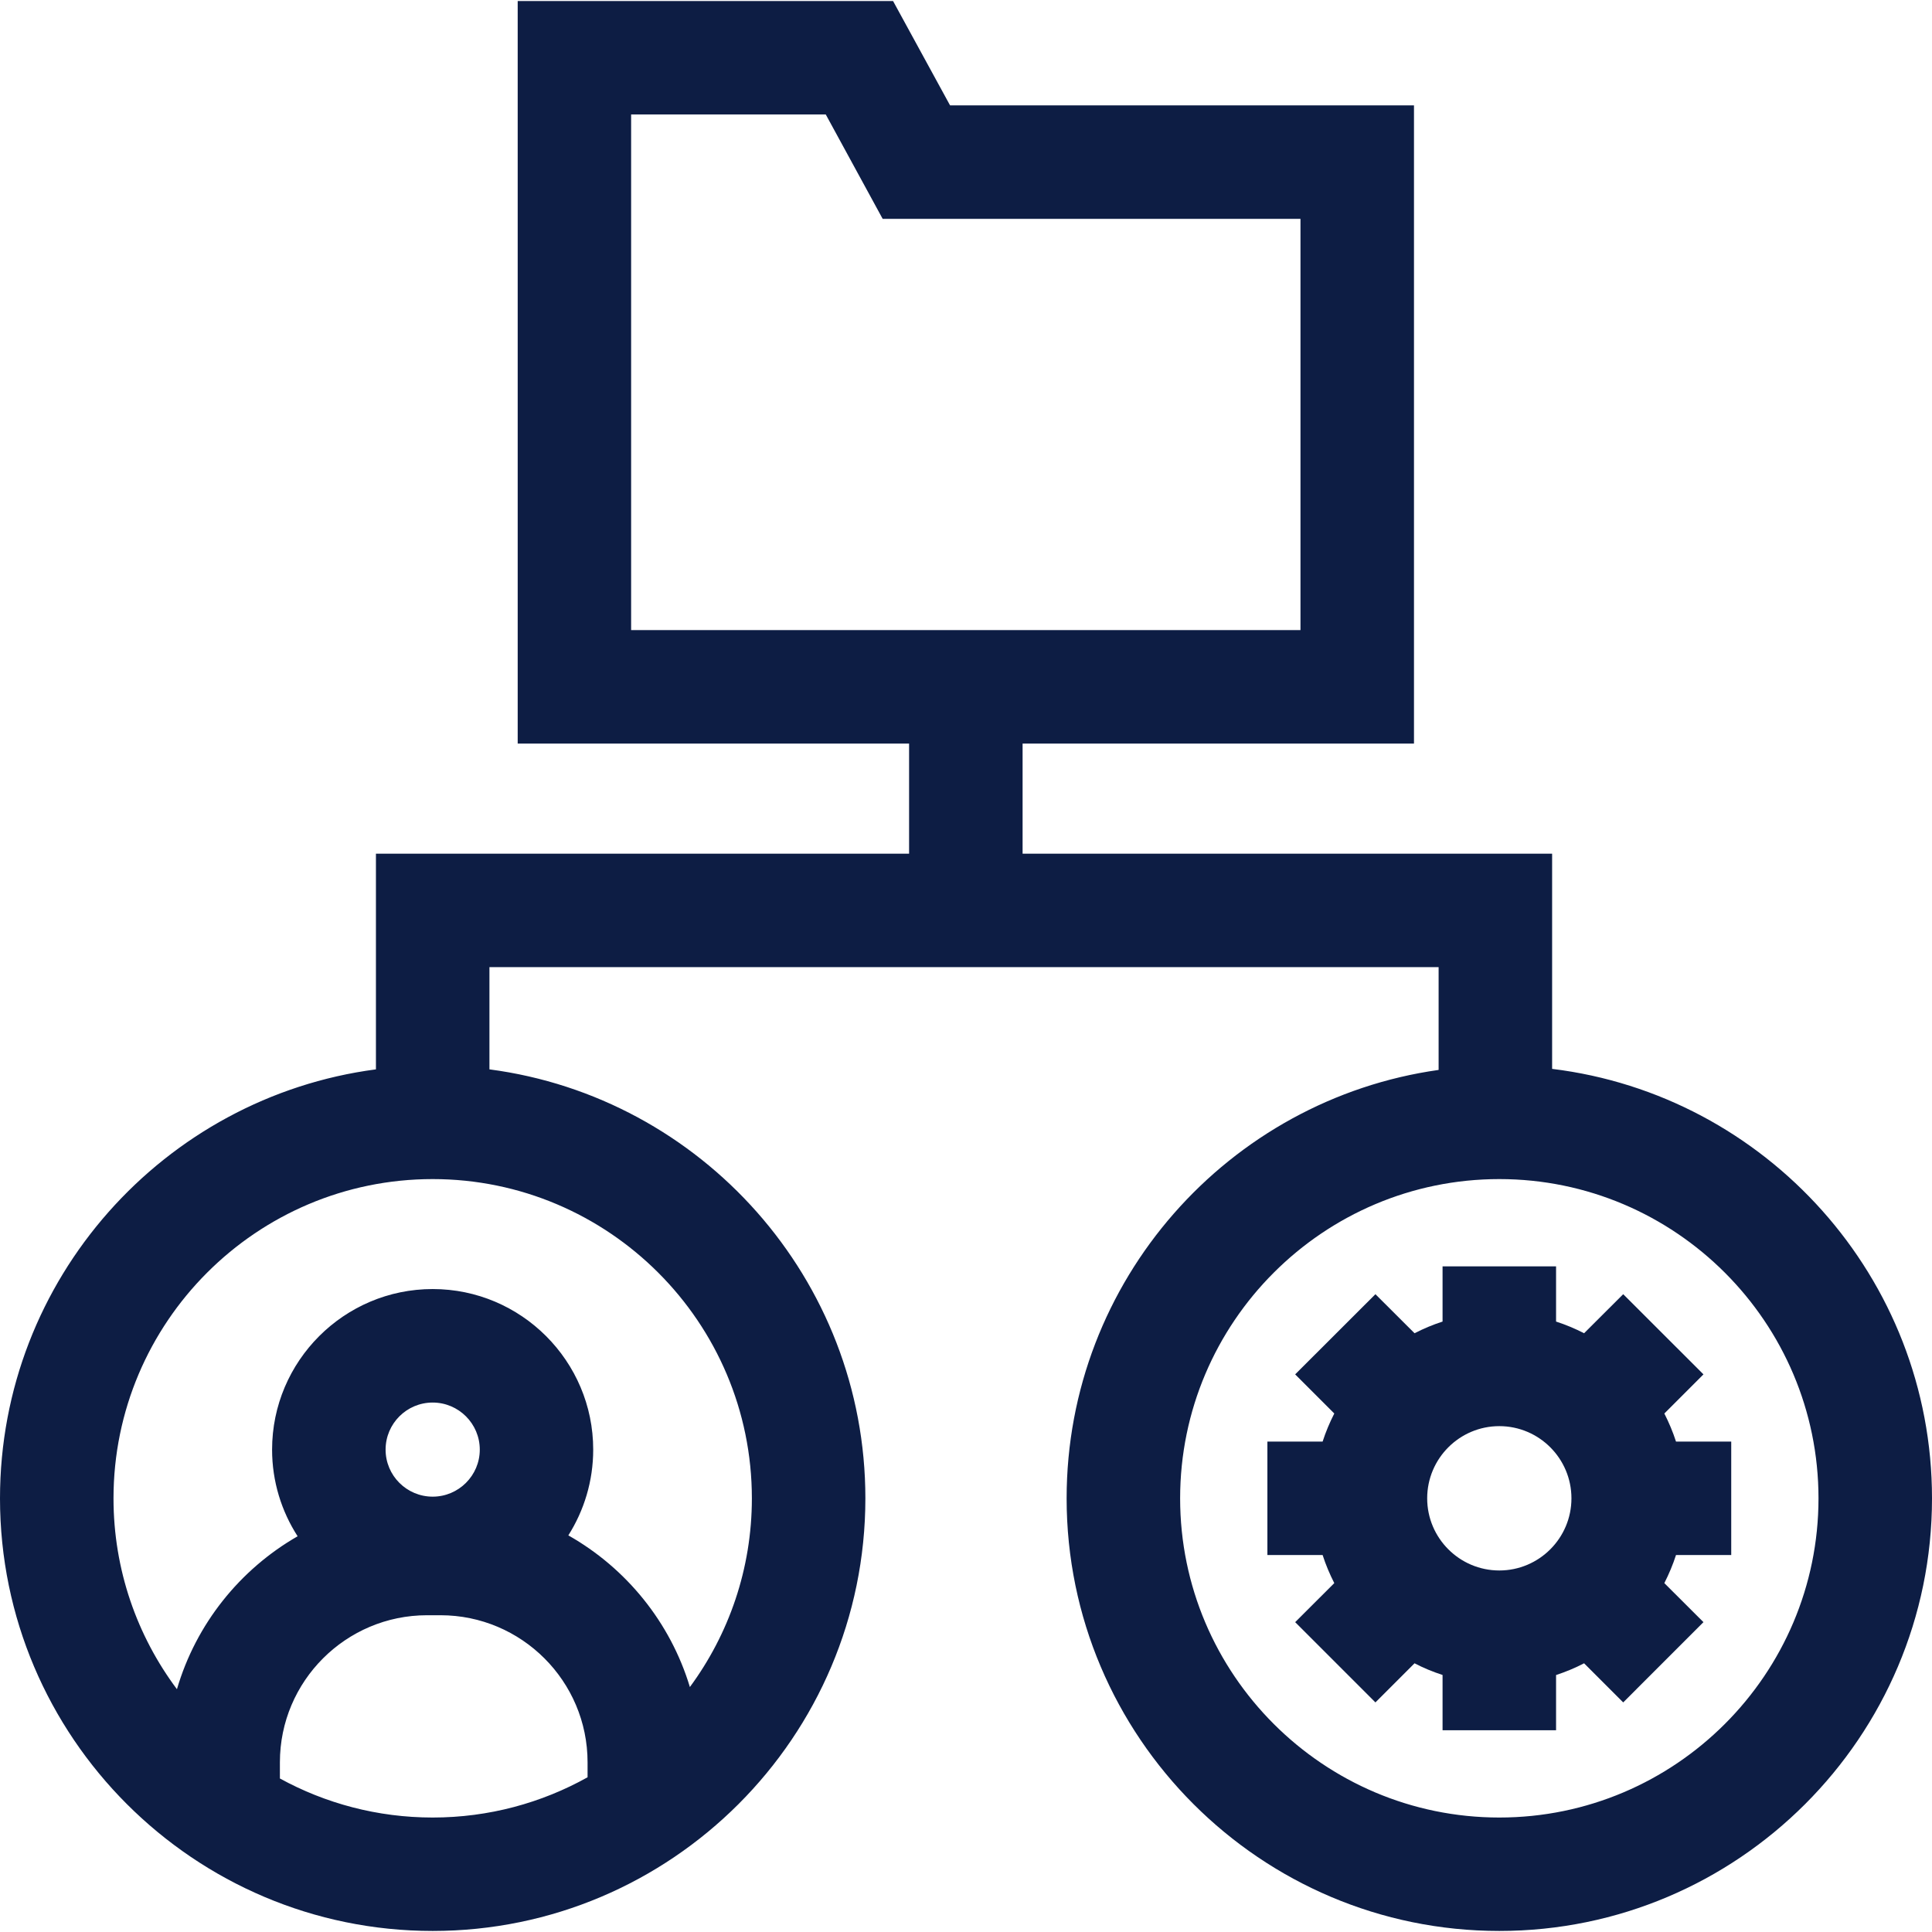
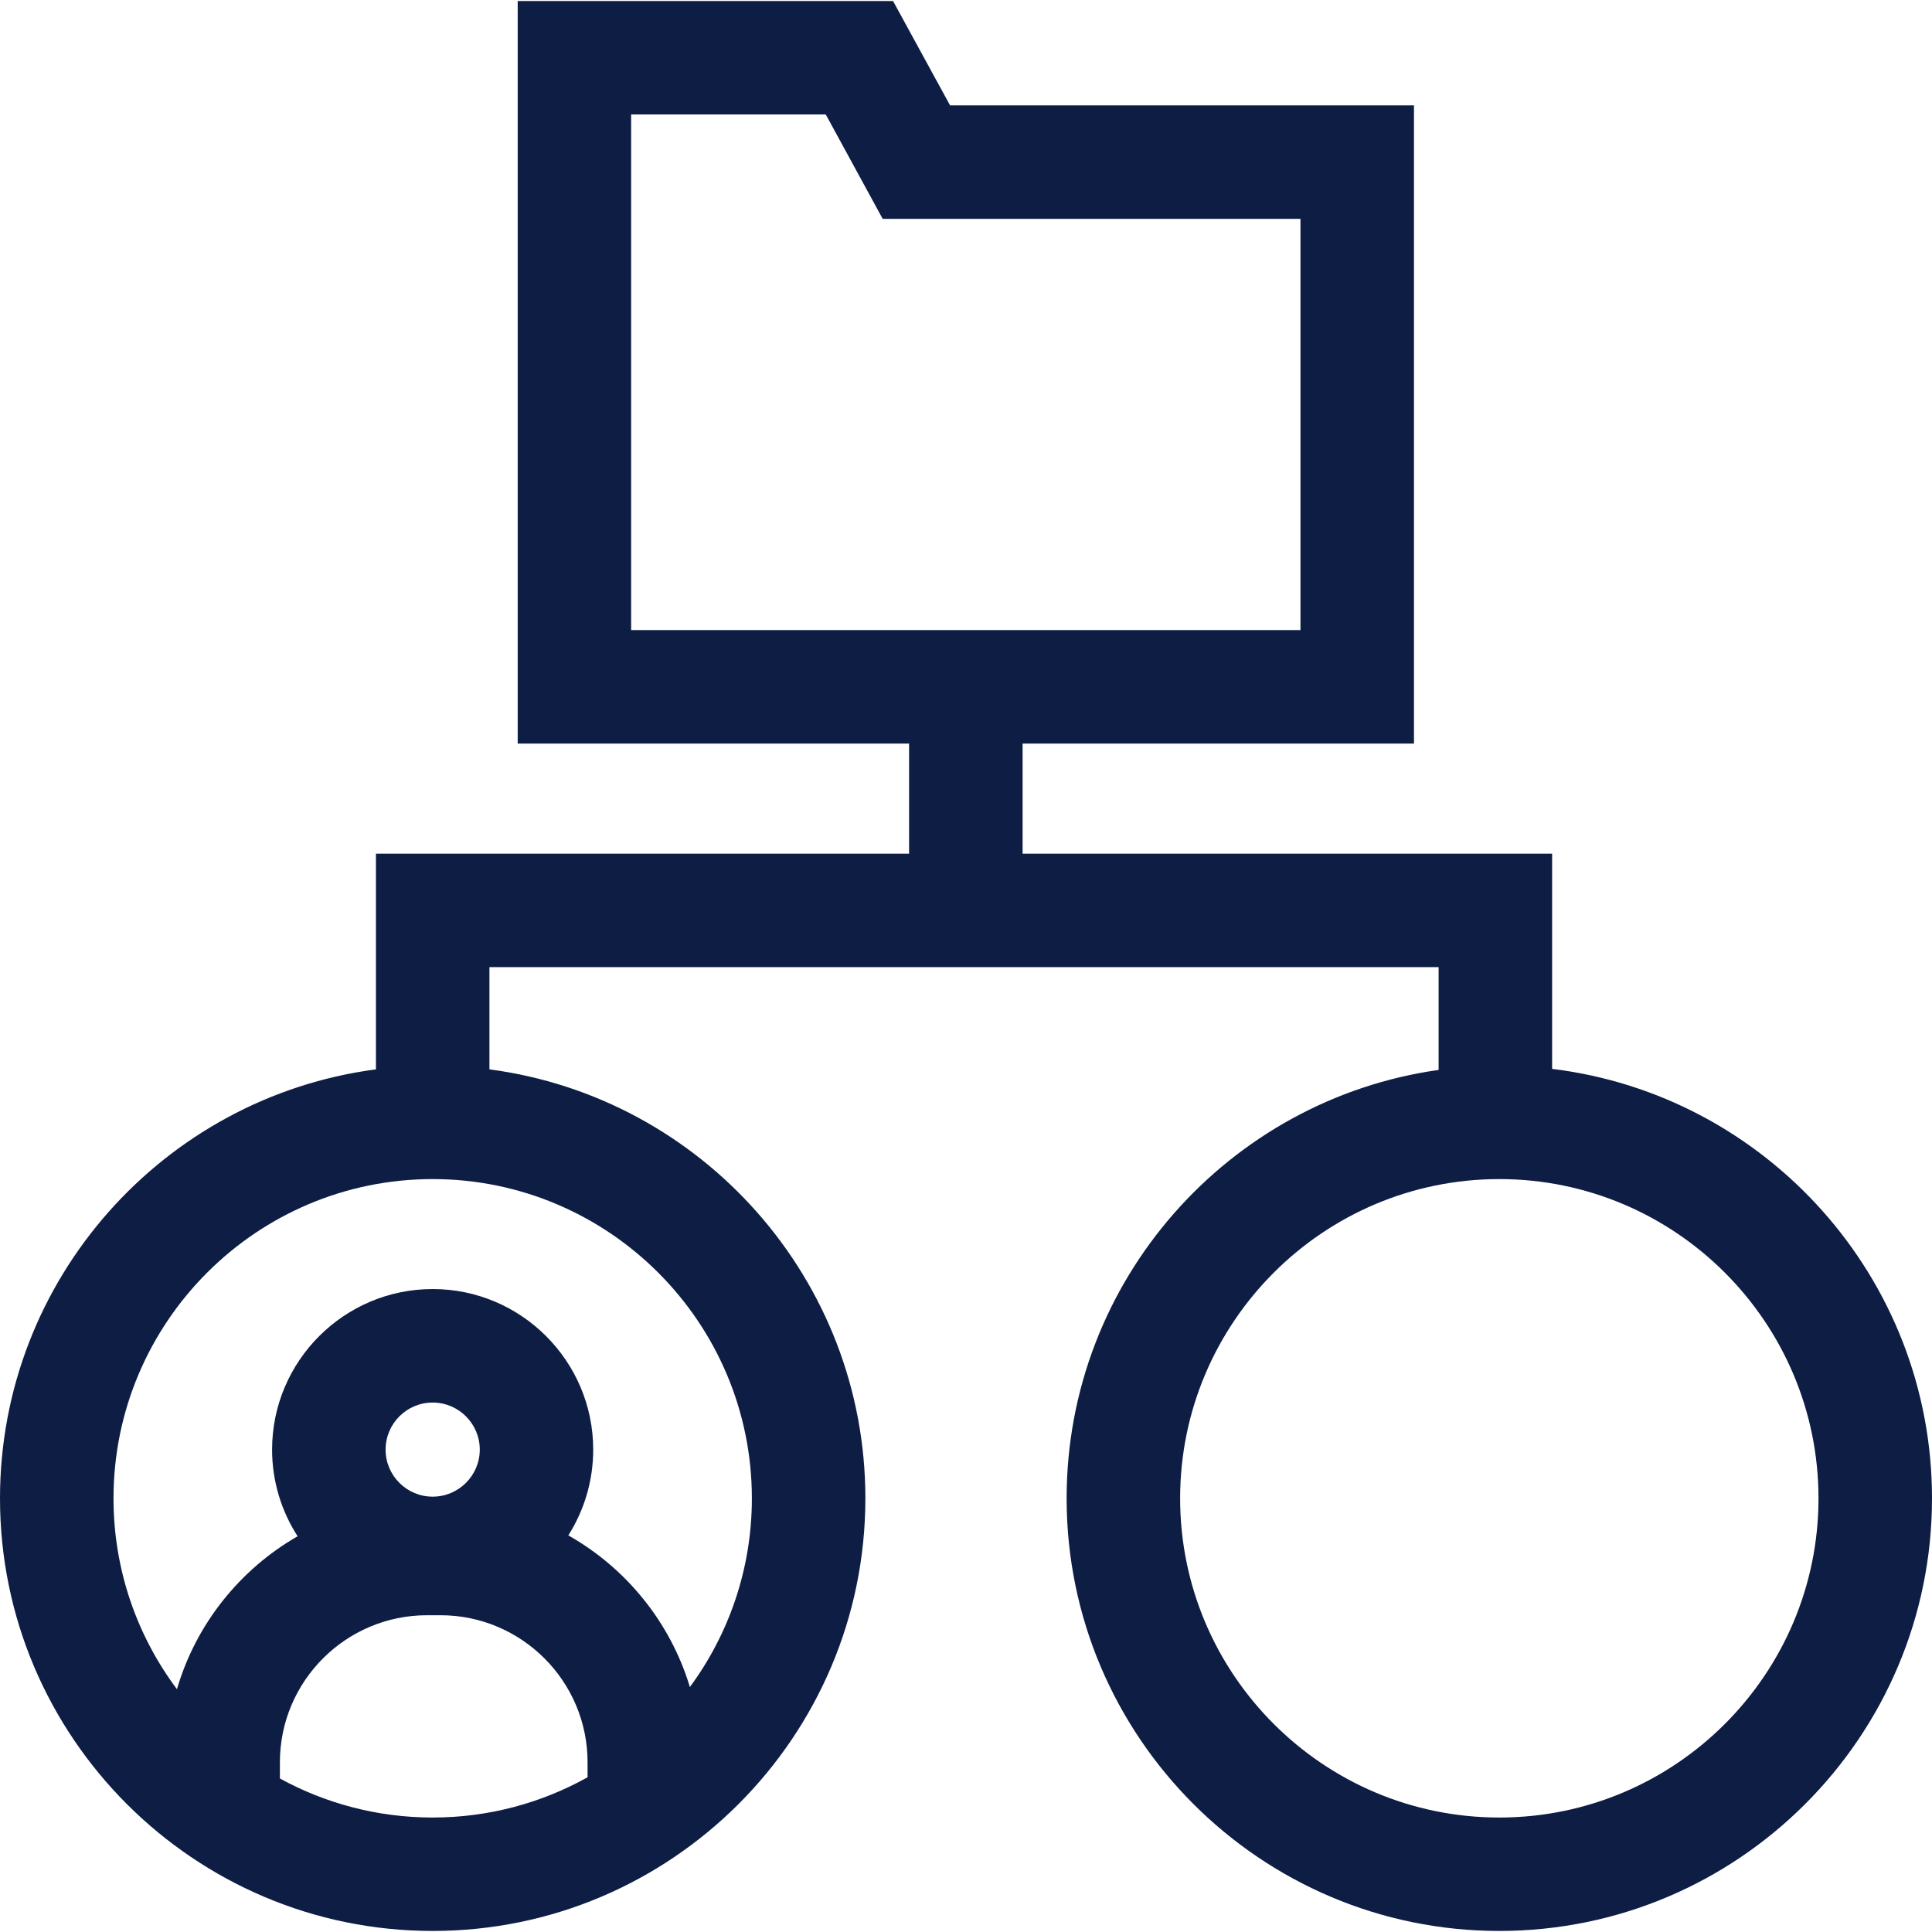
<svg xmlns="http://www.w3.org/2000/svg" width="24" height="24" viewBox="0 0 24 24" fill="none">
  <g clip-path="url(#clip0_25_64)">
    <path d="M19.281 13.278V10.605H12.703V9.237H17.565V1.309H11.802L11.094 0.013H6.431V9.237H11.293V10.605H4.67V13.284C2.038 13.63 0 15.888 0 18.613C0 21.576 2.411 23.987 5.375 23.987C8.339 23.987 10.75 21.576 10.75 18.613C10.75 15.888 8.712 13.63 6.08 13.284V12.014H17.871V13.291C15.263 13.659 13.25 15.905 13.25 18.613C13.25 21.576 15.661 23.987 18.625 23.987C21.589 23.987 24 21.576 24 18.613C24 15.871 21.936 13.602 19.281 13.278ZM7.84 1.422H10.258L10.965 2.719H16.155V7.827H7.84V1.422ZM3.477 22.093V21.892C3.477 20.884 4.297 20.065 5.305 20.065H5.472C6.479 20.065 7.299 20.884 7.299 21.892V22.078C6.729 22.396 6.073 22.578 5.375 22.578C4.688 22.578 4.041 22.402 3.477 22.093ZM5.375 18.592C5.052 18.592 4.79 18.33 4.79 18.008C4.79 17.685 5.052 17.423 5.375 17.423C5.697 17.423 5.96 17.685 5.96 18.008C5.96 18.33 5.697 18.592 5.375 18.592ZM9.34 18.613C9.34 19.489 9.054 20.3 8.57 20.957C8.327 20.152 7.778 19.479 7.06 19.073C7.255 18.765 7.369 18.399 7.369 18.008C7.369 16.908 6.474 16.013 5.375 16.013C4.275 16.013 3.38 16.908 3.38 18.008C3.38 18.404 3.497 18.773 3.697 19.084C2.98 19.496 2.435 20.174 2.198 20.984C1.703 20.322 1.41 19.501 1.41 18.613C1.41 16.426 3.188 14.647 5.375 14.647C7.561 14.647 9.34 16.426 9.34 18.613ZM18.625 22.578C16.439 22.578 14.66 20.799 14.66 18.613C14.66 16.426 16.439 14.647 18.625 14.647C20.811 14.647 22.59 16.426 22.59 18.613C22.59 20.799 20.811 22.578 18.625 22.578Z" fill="#0D1D44" />
-     <path d="M20.82 17.908C20.781 17.787 20.732 17.671 20.675 17.559L21.161 17.073L20.164 16.077L19.678 16.562C19.567 16.505 19.451 16.456 19.33 16.417V15.731H17.92V16.417C17.799 16.456 17.683 16.505 17.572 16.562L17.086 16.077L16.089 17.073L16.575 17.559C16.518 17.671 16.469 17.787 16.43 17.908H15.744V19.317H16.43C16.469 19.438 16.518 19.554 16.575 19.666L16.089 20.151L17.086 21.148L17.572 20.662C17.683 20.72 17.799 20.768 17.92 20.807V21.494H19.33V20.808C19.451 20.768 19.567 20.72 19.678 20.662L20.164 21.148L21.161 20.151L20.675 19.666C20.732 19.554 20.781 19.438 20.82 19.317H21.506V17.908H20.82ZM19.521 18.613C19.521 19.107 19.119 19.509 18.625 19.509C18.131 19.509 17.729 19.107 17.729 18.613C17.729 18.118 18.131 17.716 18.625 17.716C19.119 17.716 19.521 18.118 19.521 18.613Z" fill="#0D1D44" />
  </g>
  <defs>
    <clipPath id="clip0_25_64">
      <rect width="24" height="24" fill="white" />
    </clipPath>
  </defs>
</svg>